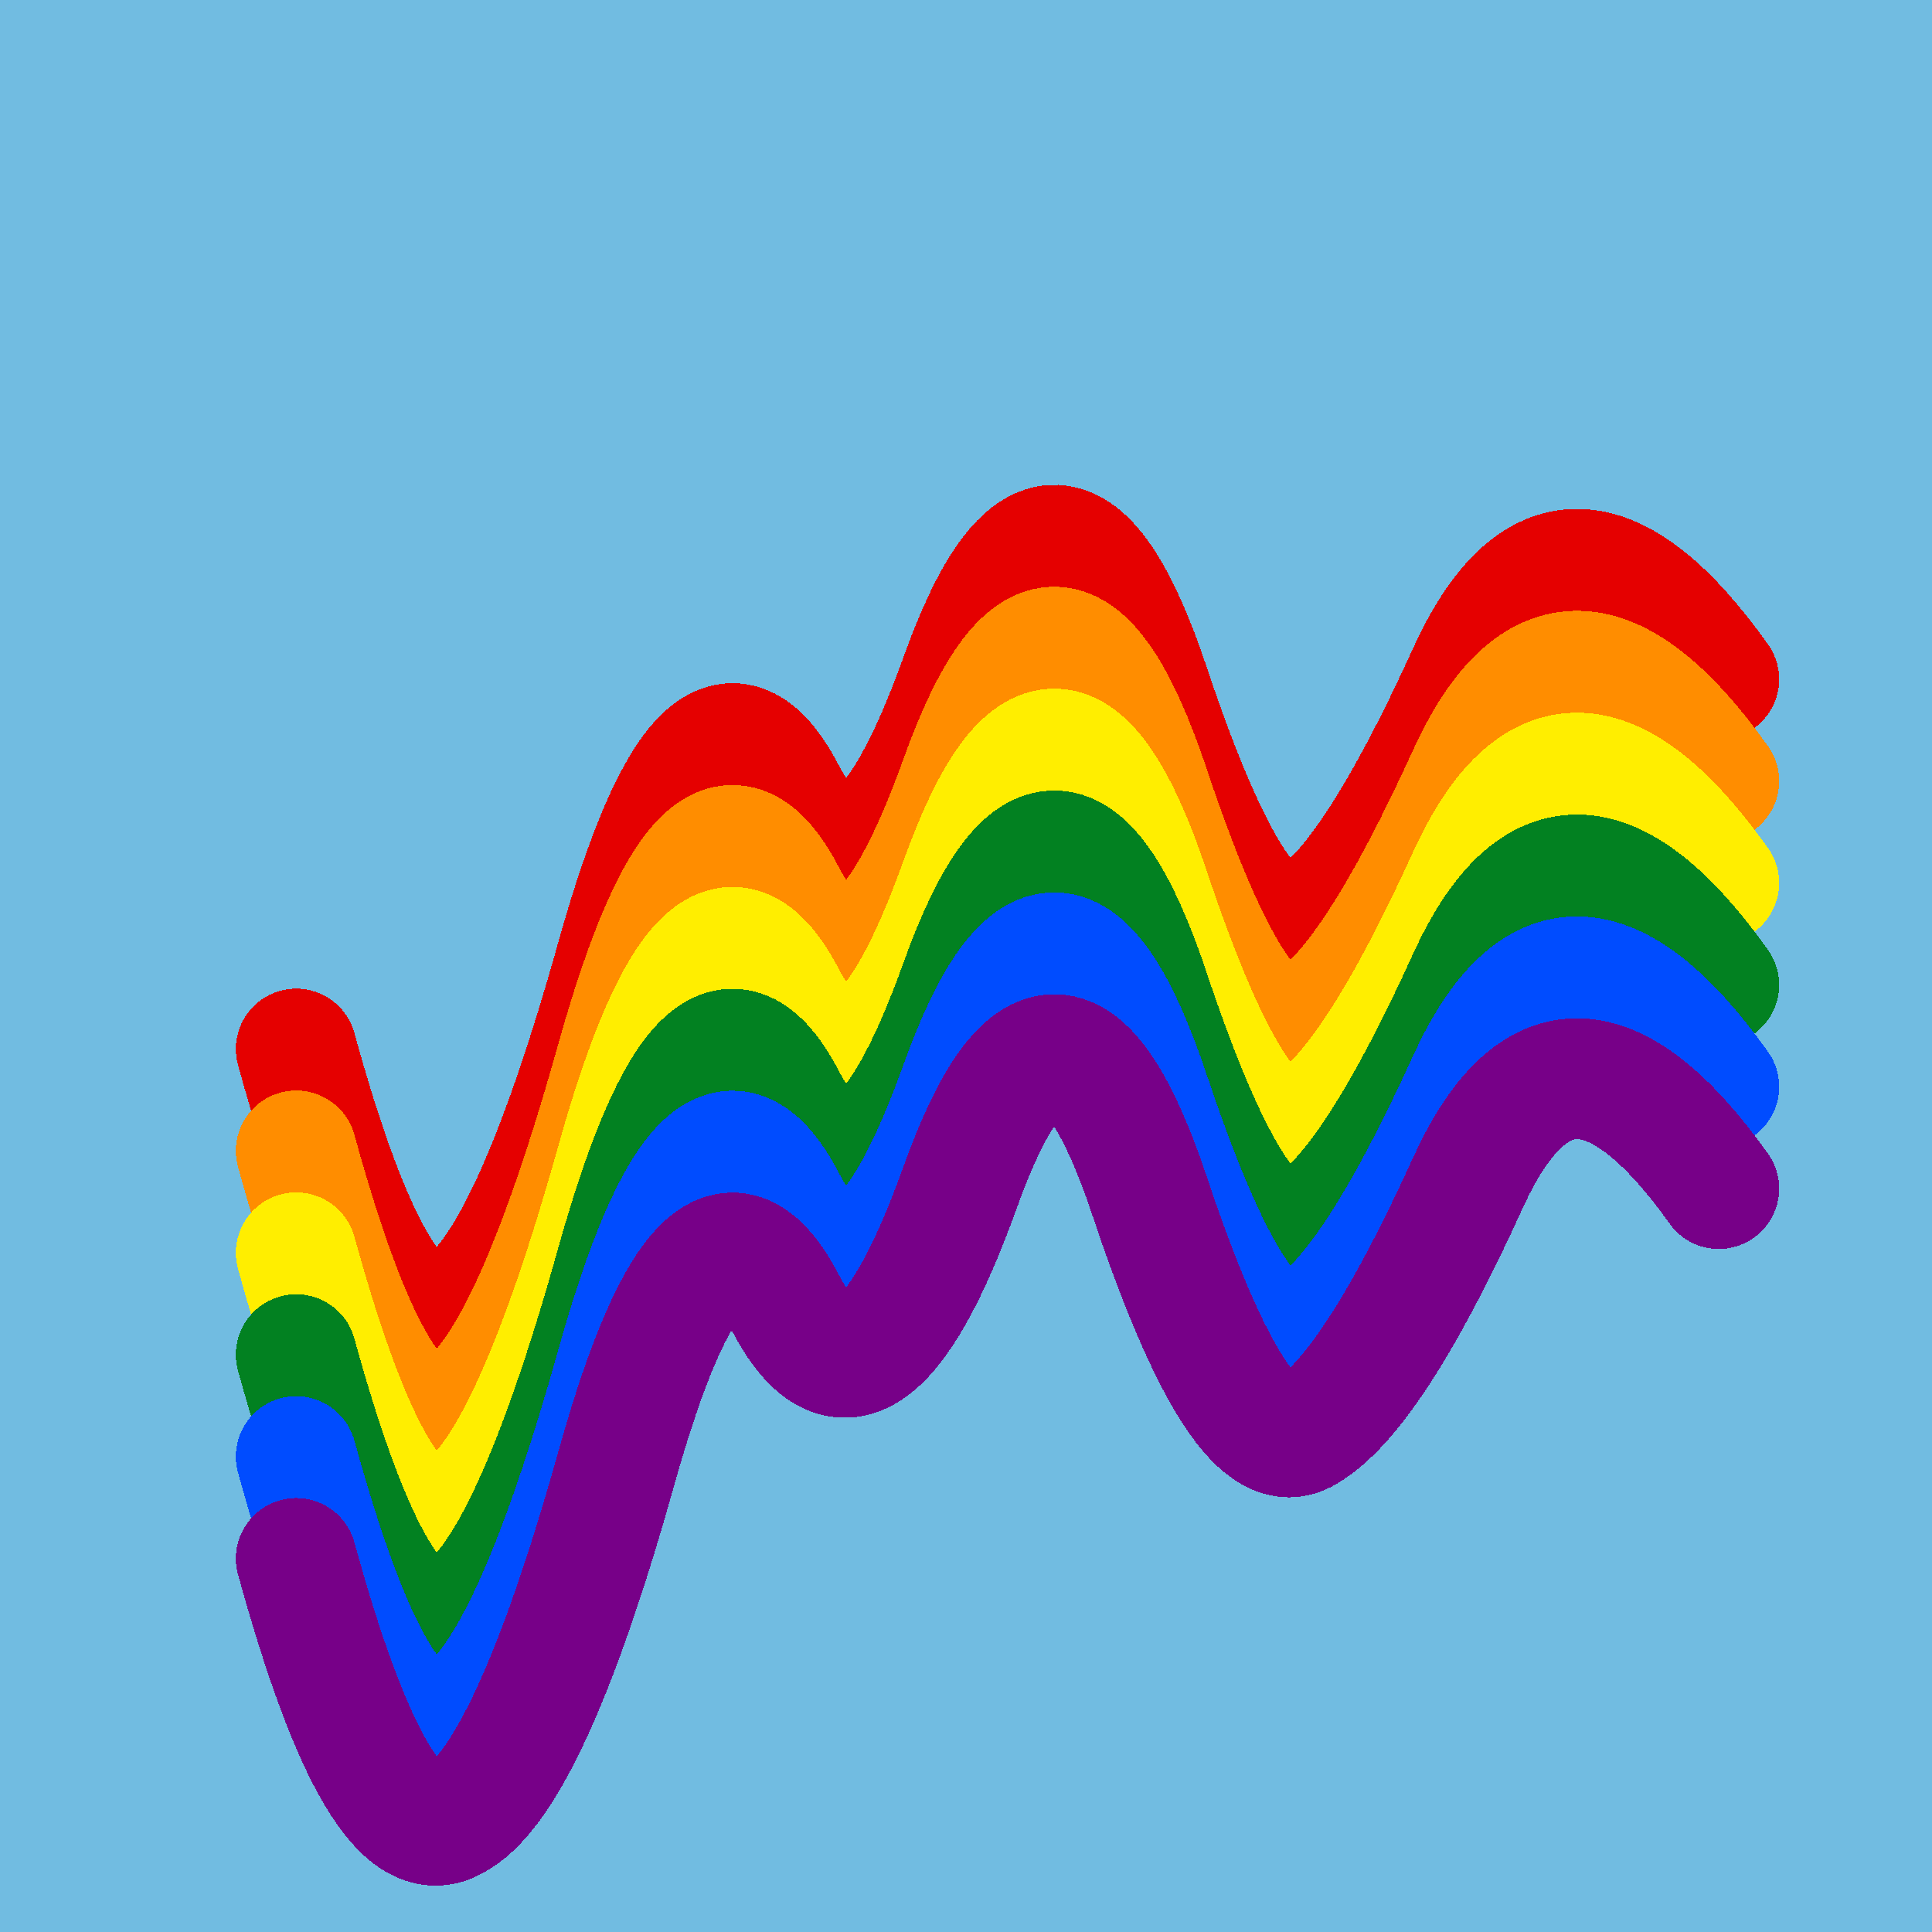
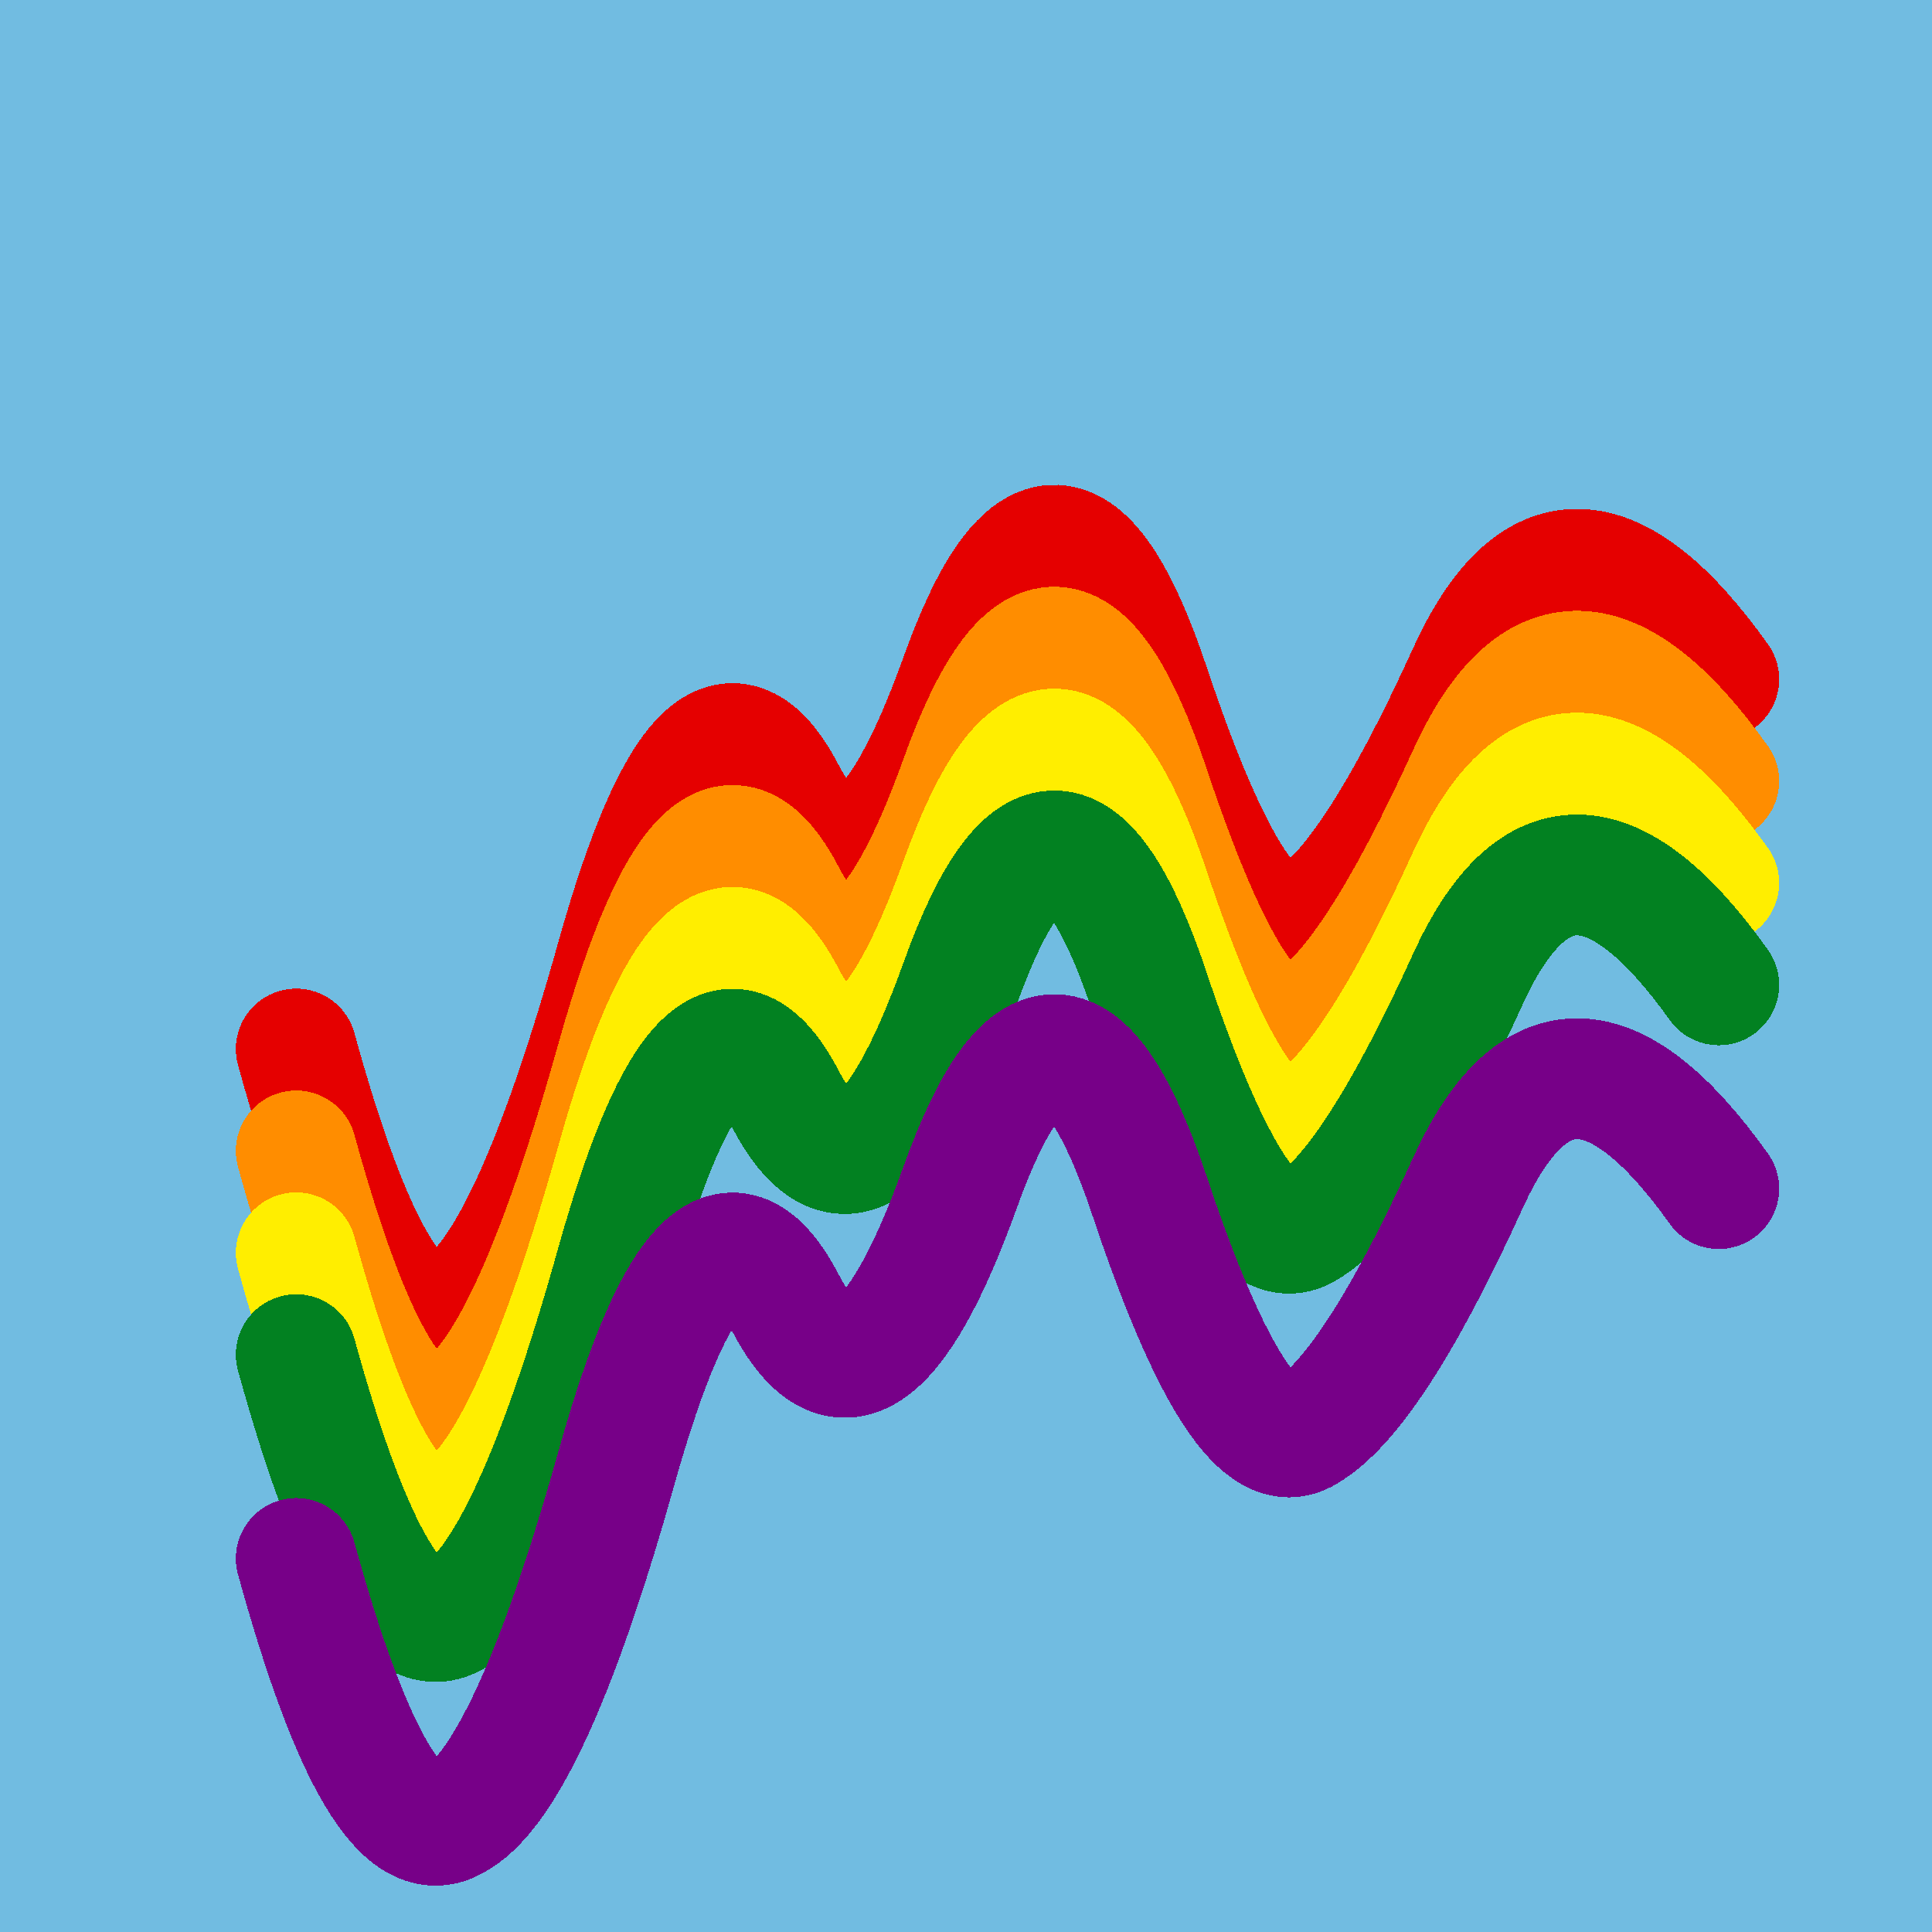
<svg xmlns="http://www.w3.org/2000/svg" width="1024" height="1024" viewBox="0 0 1024 1024" shape-rendering="crispEdges">
  <rect width="1024" height="1024" fill="#71BCE1" />
  <path d="M157,556 Q201,716,240,695,280,675,327,507,374,340,416,420,458,501,509,359,560,217,609,363,658,510,692,489,727,469,778,357,829,245,911,360" fill="transparent" stroke="#E50000" stroke-width="64" stroke-linecap="round" transform="translate(0,0)" />
  <path d="M157,556 Q201,716,240,695,280,675,327,507,374,340,416,420,458,501,509,359,560,217,609,363,658,510,692,489,727,469,778,357,829,245,911,360" fill="transparent" stroke="#FF8D00" stroke-width="64" stroke-linecap="round" transform="translate(0,54)" />
  <path d="M157,556 Q201,716,240,695,280,675,327,507,374,340,416,420,458,501,509,359,560,217,609,363,658,510,692,489,727,469,778,357,829,245,911,360" fill="transparent" stroke="#FFEE00" stroke-width="64" stroke-linecap="round" transform="translate(0,108)" />
  <path d="M157,556 Q201,716,240,695,280,675,327,507,374,340,416,420,458,501,509,359,560,217,609,363,658,510,692,489,727,469,778,357,829,245,911,360" fill="transparent" stroke="#028121" stroke-width="64" stroke-linecap="round" transform="translate(0,162)" />
-   <path d="M157,556 Q201,716,240,695,280,675,327,507,374,340,416,420,458,501,509,359,560,217,609,363,658,510,692,489,727,469,778,357,829,245,911,360" fill="transparent" stroke="#004CFF" stroke-width="64" stroke-linecap="round" transform="translate(0,216)" />
  <path d="M157,556 Q201,716,240,695,280,675,327,507,374,340,416,420,458,501,509,359,560,217,609,363,658,510,692,489,727,469,778,357,829,245,911,360" fill="transparent" stroke="#770088" stroke-width="64" stroke-linecap="round" transform="translate(0,270)" />
</svg>